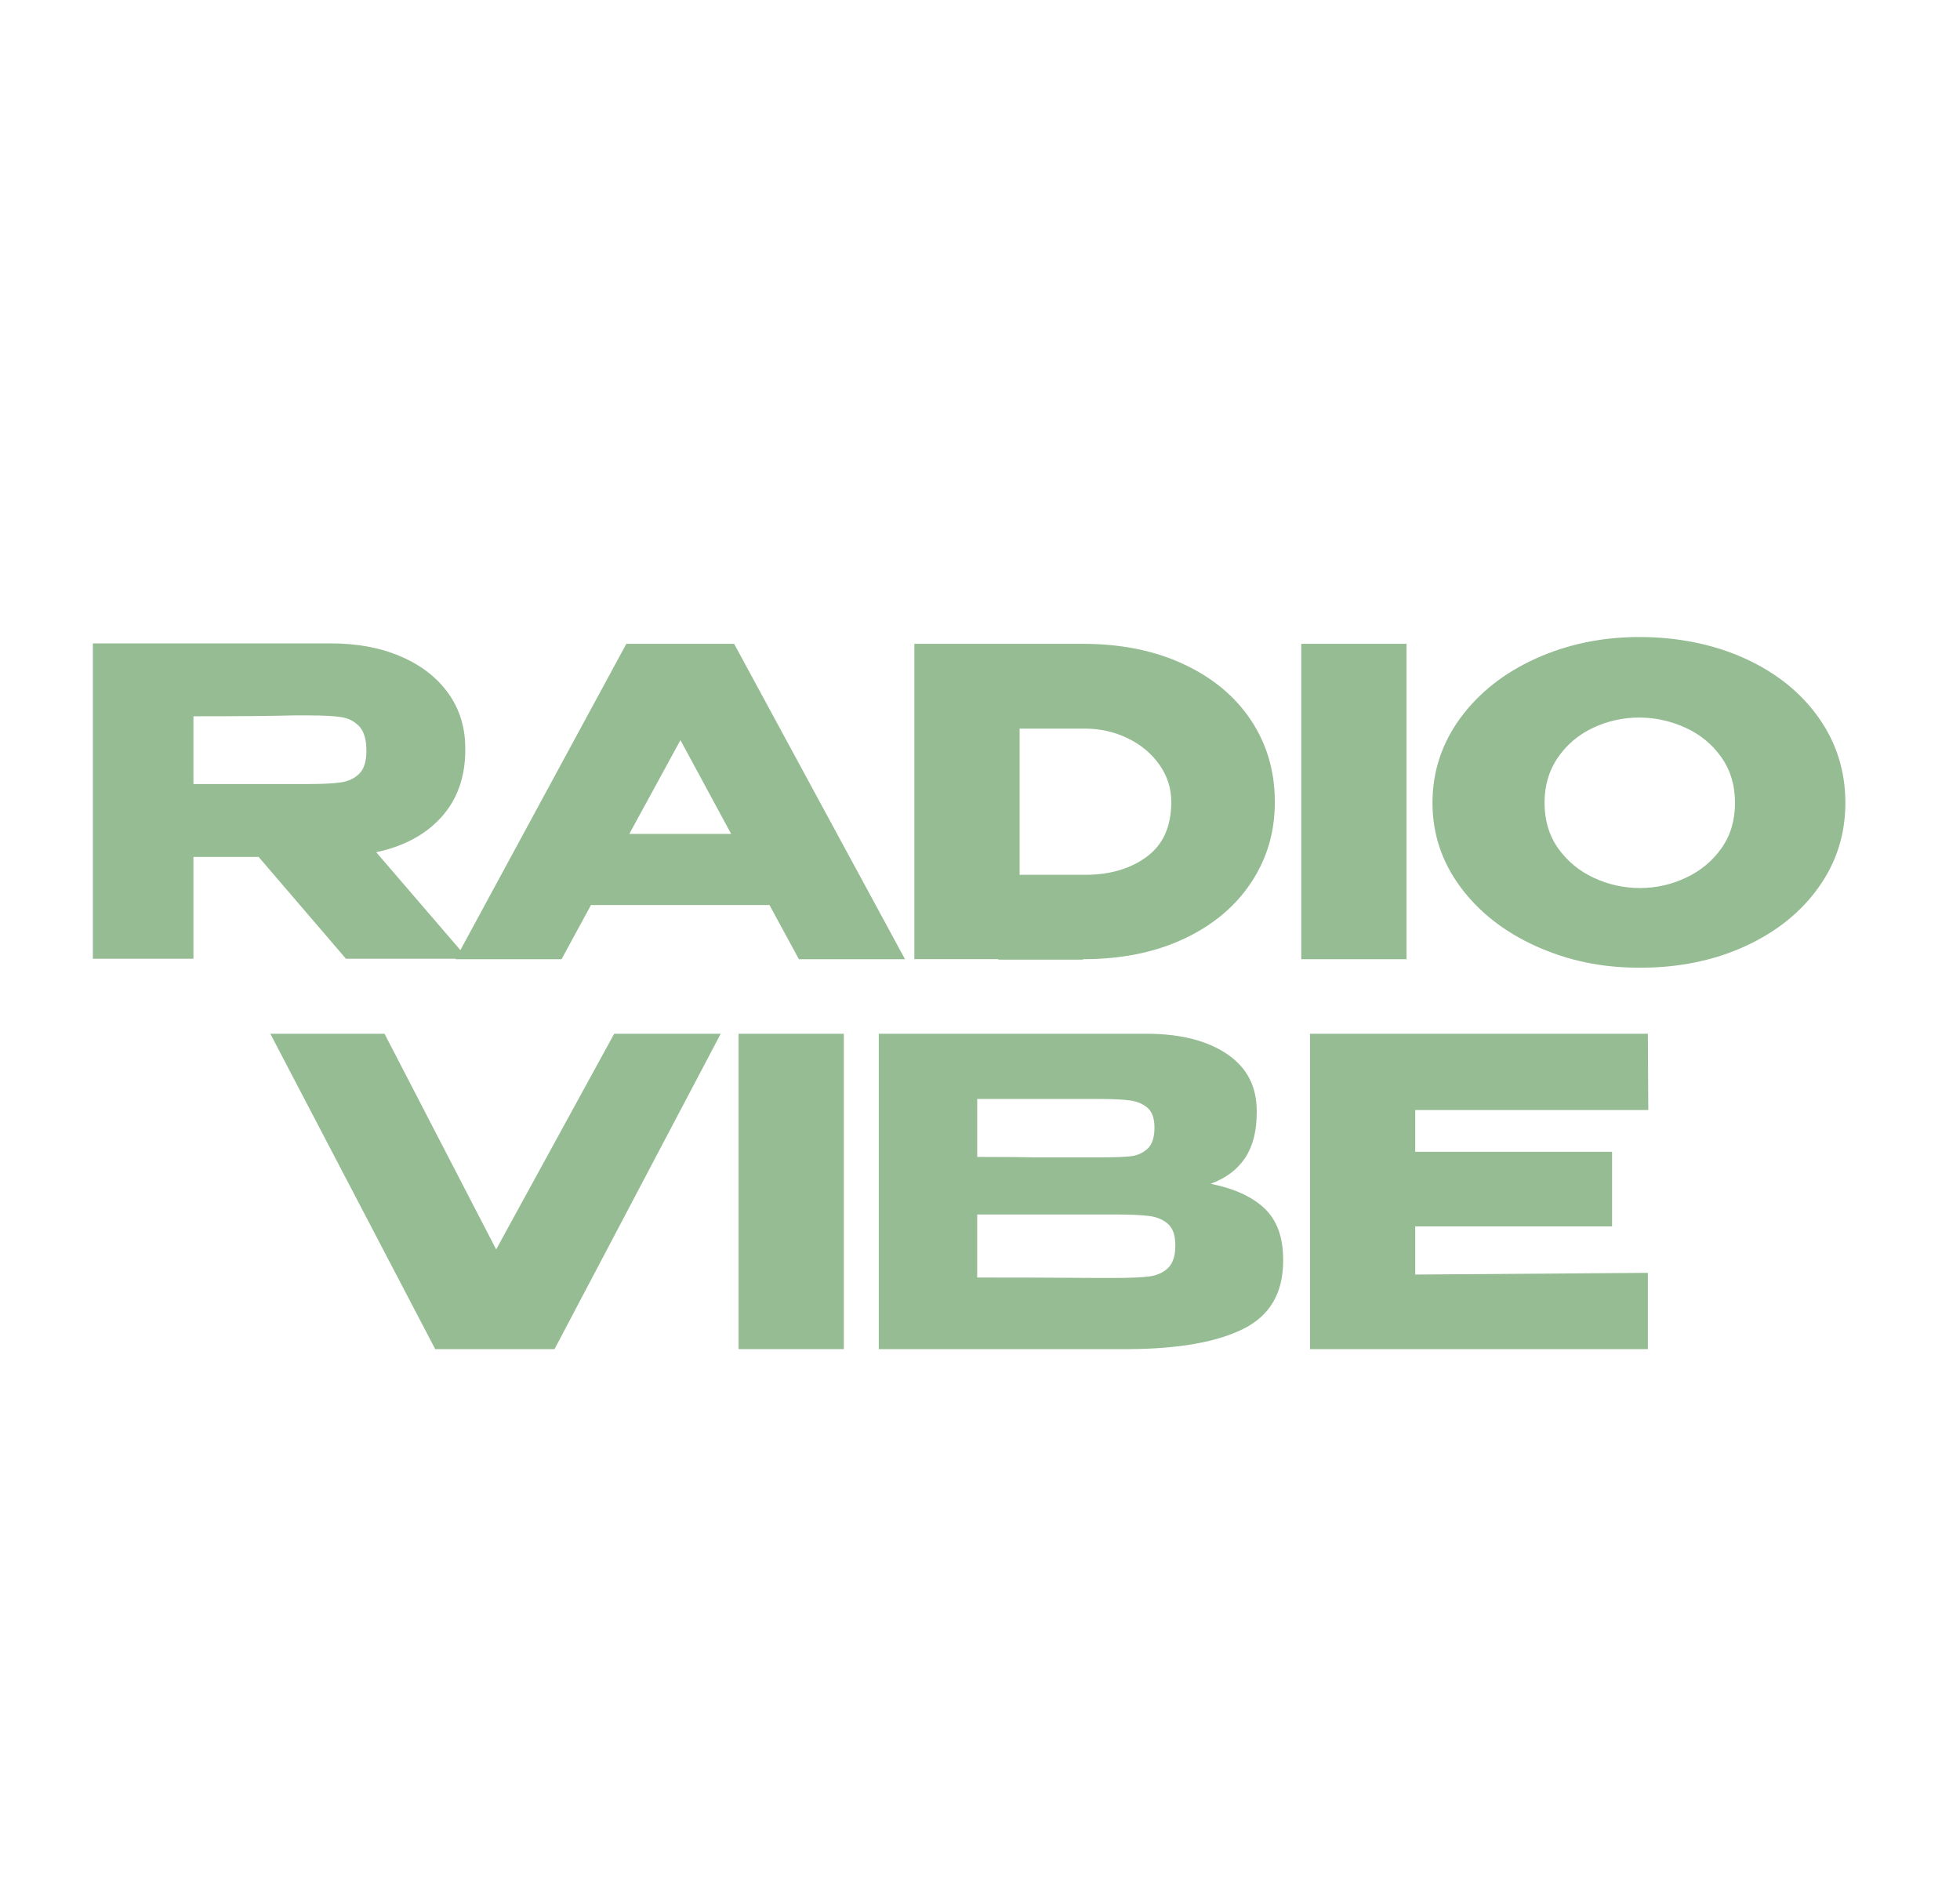
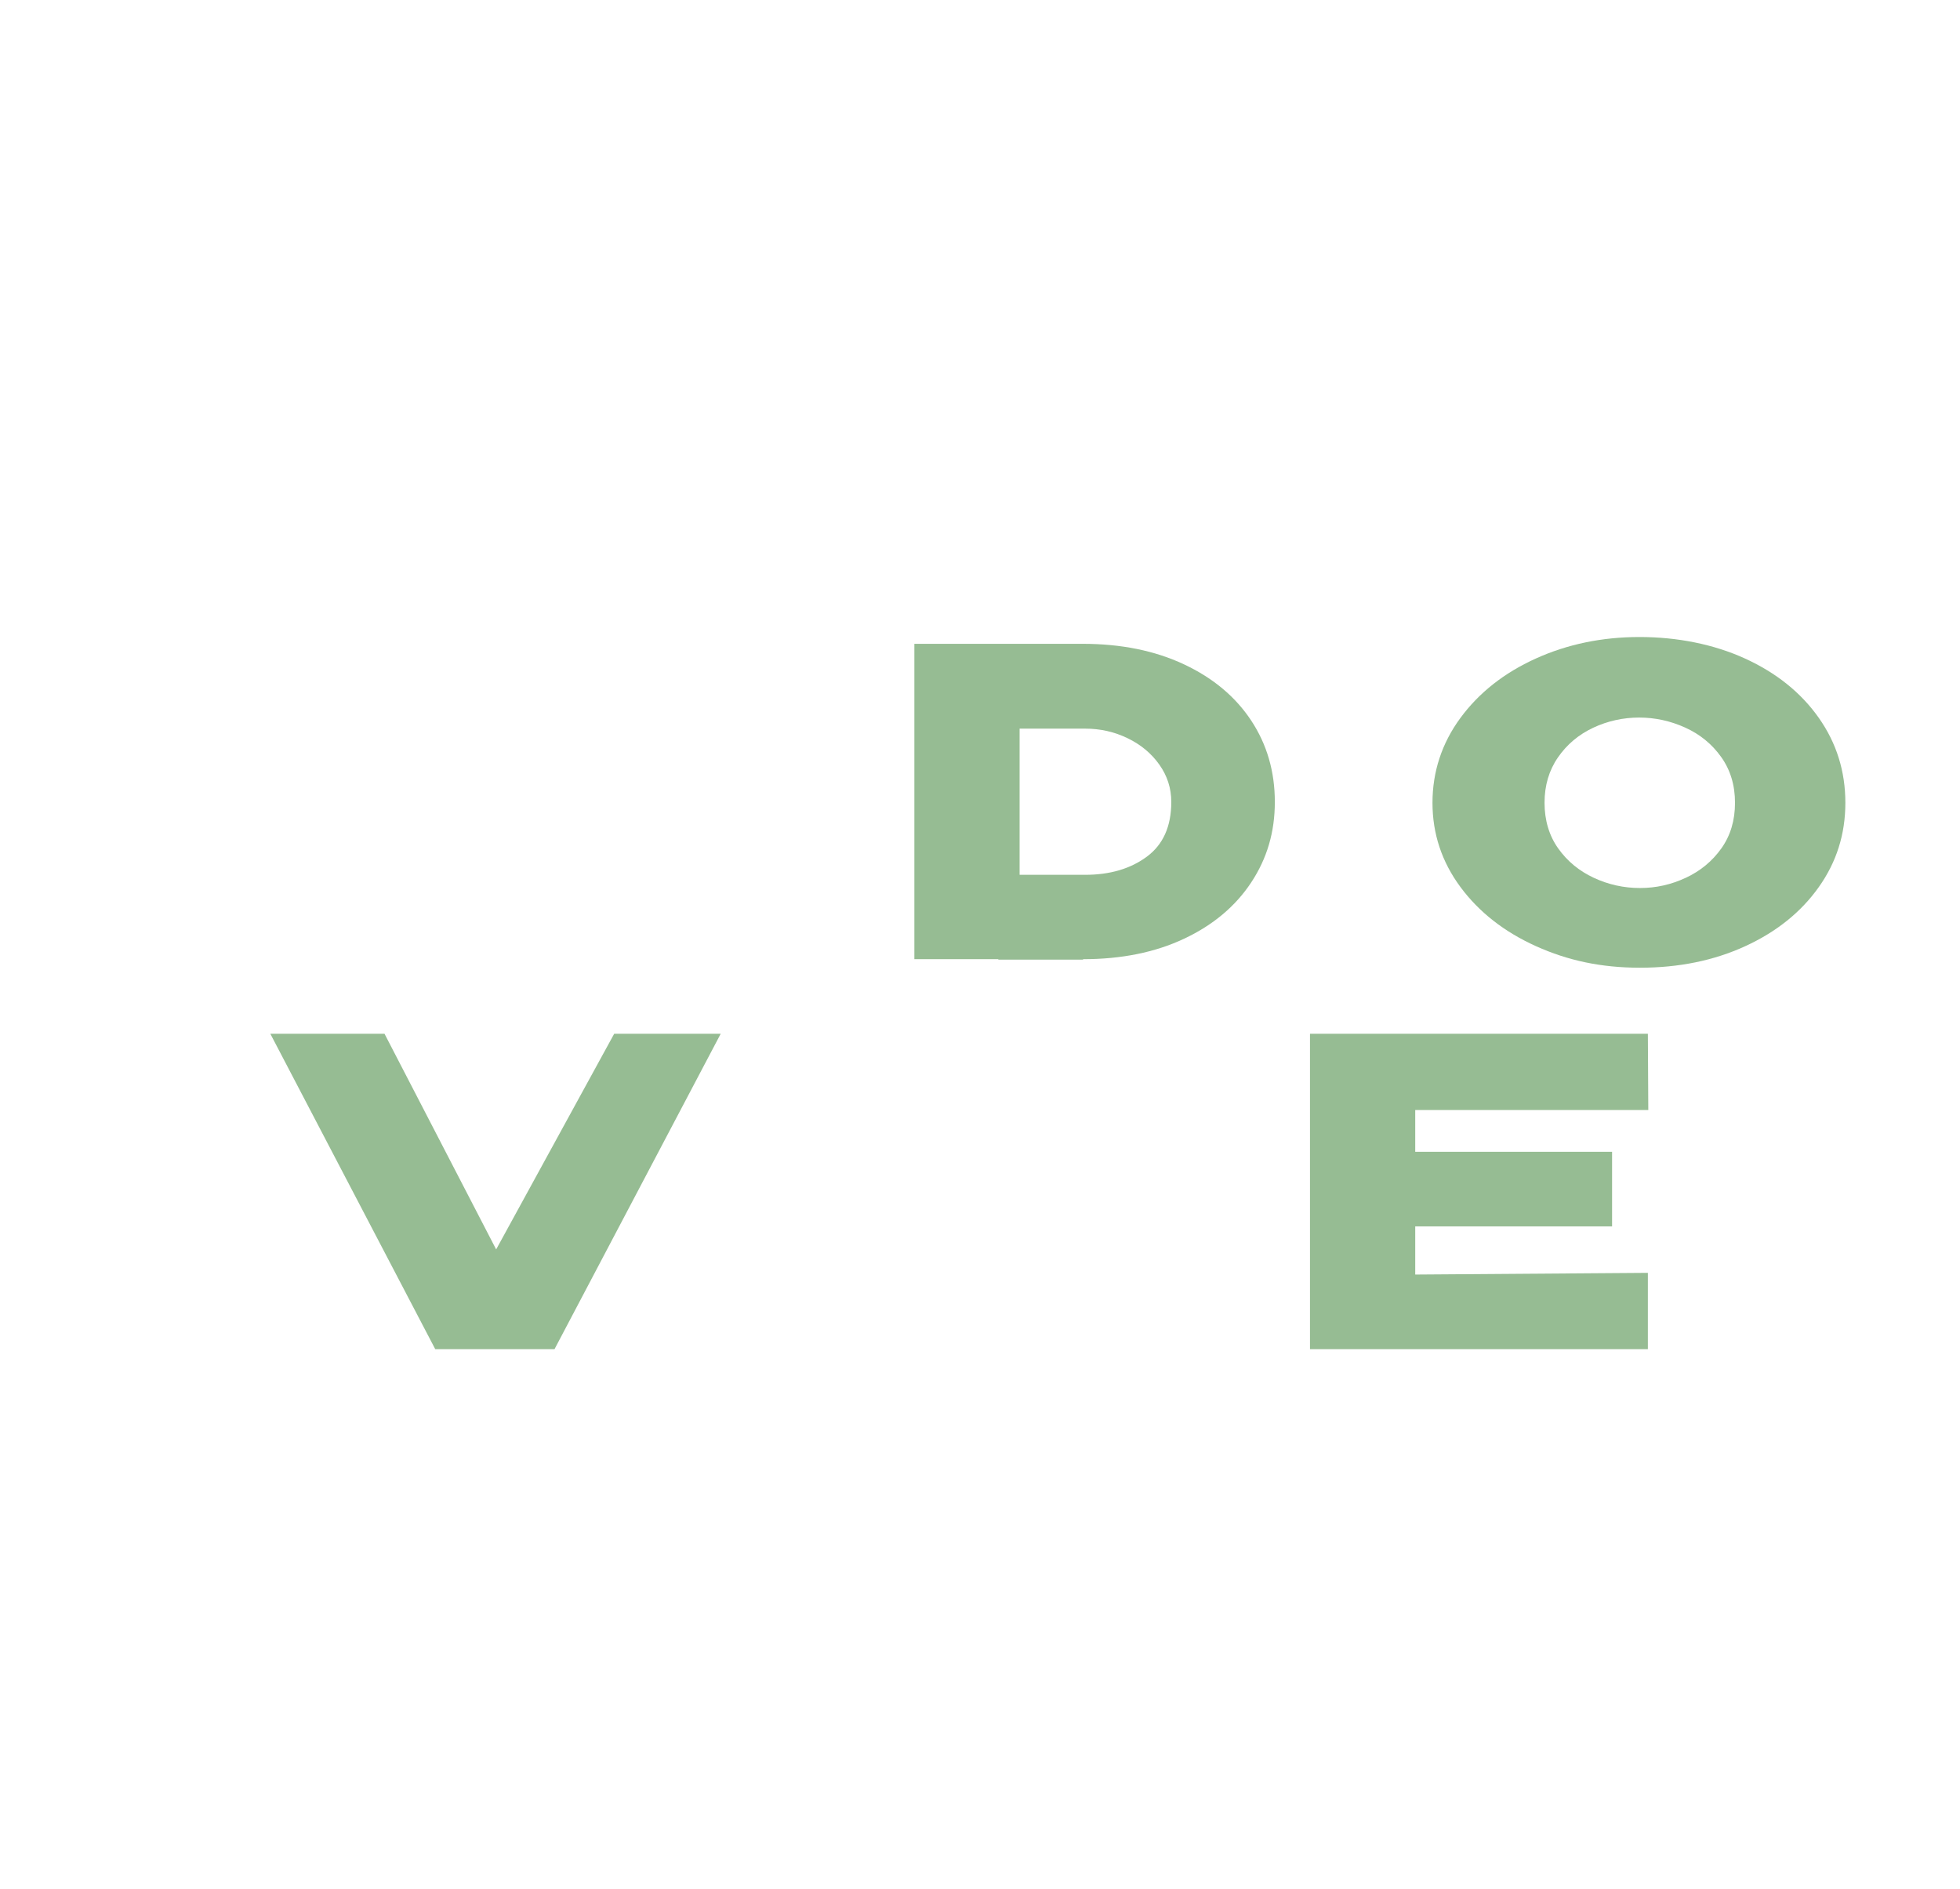
<svg xmlns="http://www.w3.org/2000/svg" id="_Слой_1" data-name="Слой 1" width="920" height="886.55" viewBox="0 0 920 886.55">
  <defs>
    <style> .cls-1 { fill: #96bc93; stroke-width: 0px; } </style>
  </defs>
-   <path class="cls-1" d="M162.39,449.95l-41-47.8h-30.6v47.8h-47.2v-148h111.8c12.4,0,23.37,2.07,32.9,6.2,9.53,4.13,16.93,9.9,22.2,17.3,5.27,7.4,7.9,15.97,7.9,25.7v.8c0,12.67-3.7,23.13-11.1,31.4-7.4,8.27-17.63,13.8-30.7,16.6l43,50h-57.2ZM168.69,340.95c-2.2-2.4-5.03-3.87-8.5-4.4-3.47-.53-8.53-.8-15.2-.8h-7.2c-9.87.27-25.53.4-47,.4v31.8h54.2c6.67,0,11.73-.27,15.2-.8,3.47-.53,6.3-1.9,8.5-4.1,2.2-2.2,3.3-5.77,3.3-10.7,0-5.2-1.1-9-3.3-11.4Z" />
-   <path class="cls-1" d="M424.79,450.15h-49.8l-13.8-25.4h-83.8l-13.8,25.4h-49.8l80.2-148h50.6l80.2,148ZM319.39,347.35l-24,44h47.8l-23.8-44Z" />
  <path class="cls-1" d="M587.29,414.15c-7.4,11.2-17.9,20-31.5,26.4-13.6,6.4-29.4,9.6-47.4,9.6v.2h-39.8v-.2h-39.4v-148h79c18,0,33.83,3.2,47.5,9.6,13.67,6.4,24.2,15.2,31.6,26.4,7.4,11.2,11.1,23.93,11.1,38.2s-3.7,26.6-11.1,37.8ZM509.39,410.55c11.6,0,21.23-2.83,28.9-8.5,7.67-5.67,11.5-14.23,11.5-25.7,0-6.4-1.87-12.23-5.6-17.5-3.73-5.27-8.7-9.4-14.9-12.4s-12.83-4.5-19.9-4.5h-30.8v68.6h30.8Z" />
-   <path class="cls-1" d="M660.19,450.15h-49.4v-148h49.4v148Z" />
  <path class="cls-1" d="M819.09,309.05c14.73,6.73,26.27,16,34.6,27.8,8.33,11.8,12.5,25.1,12.5,39.9s-4.17,27.87-12.5,39.6c-8.33,11.73-19.83,20.97-34.5,27.7-14.67,6.73-31.13,10.1-49.4,10.1s-33.87-3.37-48.8-10.1c-14.93-6.73-26.77-16-35.5-27.8-8.73-11.8-13.1-24.97-13.1-39.5s4.37-27.93,13.1-39.8c8.73-11.87,20.53-21.17,35.4-27.9,14.87-6.73,31.1-10.1,48.7-10.1s34.77,3.37,49.5,10.1ZM791.29,411.95c6.87-3.2,12.43-7.8,16.7-13.8,4.27-6,6.4-13.13,6.4-21.4s-2.17-15.43-6.5-21.5c-4.33-6.07-9.97-10.67-16.9-13.8-6.93-3.13-14.13-4.7-21.6-4.7s-14.8,1.6-21.6,4.8c-6.8,3.2-12.3,7.83-16.5,13.9-4.2,6.07-6.3,13.17-6.3,21.3s2.13,15.4,6.4,21.4c4.27,6,9.83,10.6,16.7,13.8,6.87,3.2,14.1,4.8,21.7,4.8s14.63-1.6,21.5-4.8Z" />
  <path class="cls-1" d="M232.89,586.35l55.4-101.2h50l-78,148h-56l-77.4-148h53.6l52.4,101.2ZM288.29,485.15l-81,148,81-148Z" />
-   <path class="cls-1" d="M396.09,633.15h-49.4v-148h49.4v148Z" />
-   <path class="cls-1" d="M593.69,567.25c5.73,5.54,8.6,13.43,8.6,23.7v.8c0,15.07-6.23,25.7-18.7,31.9-12.47,6.2-30.37,9.37-53.7,9.5h-117.4v-148h126.6c15.47.13,27.8,3.33,37,9.6,9.2,6.27,13.8,15.13,13.8,26.6v.8c0,8.67-1.8,15.73-5.4,21.2-3.6,5.47-9,9.53-16.2,12.2,11.2,2.27,19.67,6.17,25.4,11.7ZM530.59,542.65c3.13-.33,5.8-1.5,8-3.5s3.3-5.33,3.3-10c0-4.27-1.07-7.33-3.2-9.2-2.13-1.87-4.87-3.03-8.2-3.5-3.33-.47-8.2-.7-14.6-.7h-57.2v27.2c13.73,0,22.8.07,27.2.2h30c6.67,0,11.57-.17,14.7-.5ZM539.29,599.05c3.73-.47,6.73-1.8,9-4,2.27-2.2,3.4-5.7,3.4-10.5s-1.13-8.03-3.4-10.1c-2.27-2.07-5.27-3.33-9-3.8-3.73-.47-9.33-.7-16.8-.7h-63.8v29.6c18.8,0,32.17.03,40.1.1,7.93.07,13.37.1,16.3.1h7.4c7.46,0,13.07-.23,16.8-.7Z" />
  <path class="cls-1" d="M756.69,575.55h-92.4v22.6l109.2-.8v35.8h-158.6v-148h158.6l.2,35.8h-109.4v19.6h92.4v35Z" />
</svg>